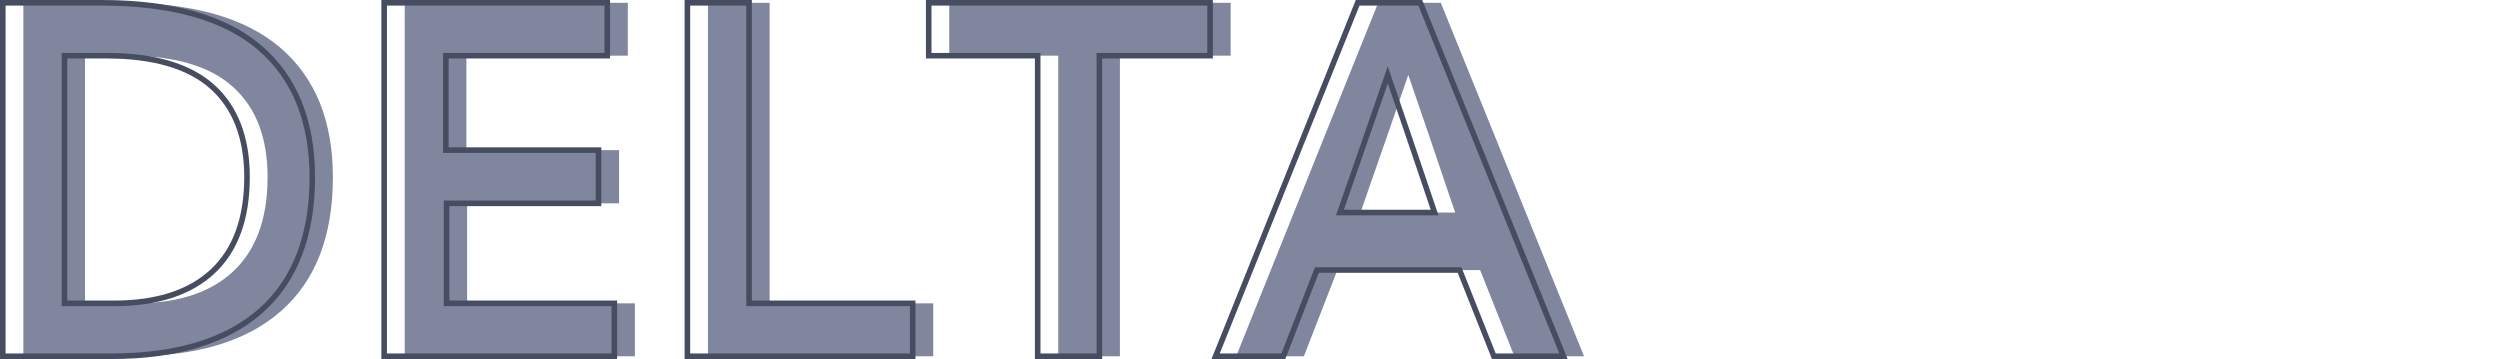
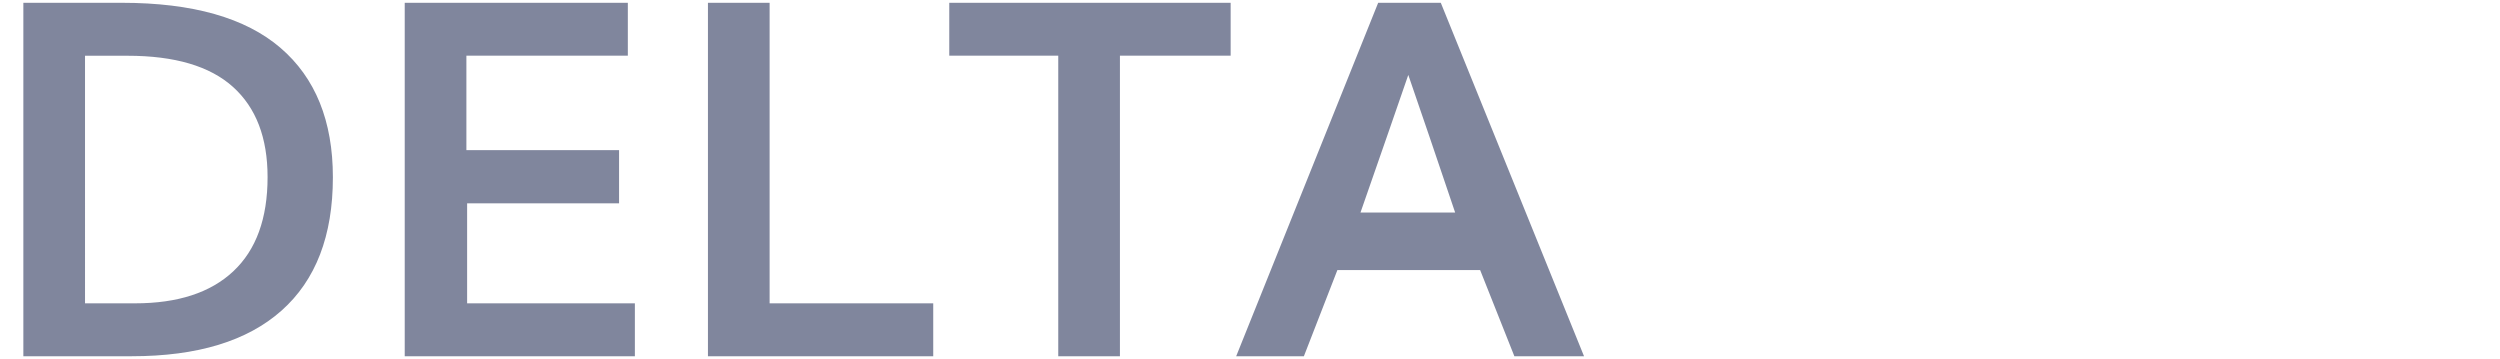
<svg xmlns="http://www.w3.org/2000/svg" id="Capa_1" viewBox="0 0 447.53 64.27">
  <style>.st0{fill:#80869d}.st1{fill:#474d60}</style>
  <path class="st0" d="M4.18 63.77V.5h17.64C34.48.5 43.94 3.19 50.2 8.56s9.39 13.1 9.39 23.18c0 10.46-3.06 18.41-9.19 23.86-6.13 5.45-15.06 8.17-26.79 8.17H4.18zm11.04-9.47h8.95c7.65 0 13.52-1.91 17.6-5.74s6.13-9.44 6.13-16.86c0-7.04-2.06-12.42-6.19-16.14-4.13-3.72-10.42-5.58-18.88-5.58h-7.61V54.3zm57.23 9.47V.5h39.94v9.47h-28.9v16.91h27.33v9.52h-27.2v17.9h30.03v9.47h-41.2zm54.28 0V.5h11.04v53.8h29.29v9.47h-40.33zm62.71 0V9.97h-19.51V.5h50.37v9.47h-19.82v53.8h-11.04zm31.85 0L246.71.5h11.21l25.64 63.27h-12.47l-6.13-15.43h-25.55l-6 15.43h-12.12zm22.25-25.72h16.95c-3.33-9.88-6.13-18.09-8.39-24.64-1.88 5.47-4.74 13.69-8.56 24.64z" />
  <g>
-     <path class="st1" d="M19.93 64.27H0V0h18.14c12.72 0 22.38 2.75 28.7 8.18 6.34 5.45 9.56 13.38 9.56 23.56 0 10.56-3.15 18.71-9.36 24.23-6.18 5.51-15.31 8.3-27.11 8.3zM1 63.27h18.93c11.55 0 20.46-2.71 26.46-8.04 5.99-5.32 9.02-13.22 9.02-23.48 0-9.88-3.1-17.56-9.21-22.81C40.06 3.67 30.62 1 18.14 1H1v62.27zm19.49-8.47h-9.45V9.47h8.1c8.55 0 15.01 1.92 19.22 5.71 4.22 3.8 6.36 9.36 6.36 16.52 0 7.53-2.11 13.32-6.29 17.23-4.16 3.89-10.2 5.87-17.94 5.87zm-8.45-1h8.45c7.48 0 13.29-1.88 17.26-5.6 3.96-3.71 5.97-9.26 5.97-16.5 0-6.86-2.03-12.17-6.03-15.77-4.02-3.62-10.26-5.46-18.55-5.46h-7.1V53.8zm98.43 10.47h-42.2V0h40.94v10.47h-28.9v15.91h27.33V36.9h-27.2v16.9h30.03v10.47zm-41.2-1h40.2V54.8H79.44V35.9h27.2v-8.52H79.31V9.47h28.9V1H69.27v62.27zm94.61 1h-41.33V0h12.04v53.8h29.29v10.47zm-40.33-1h39.33V54.8h-29.29V1h-10.04v62.27zm73.75 1h-12.04v-53.8h-19.51V0h51.37v10.47H197.3v53.8zm-11.04-1h10.04V9.47h19.82V1h-49.37v8.47h19.51v53.8zm94.37 1h-13.55l-6.13-15.43h-24.87l-6 15.43h-13.21L242.7 0h11.89l26.04 64.27zm-12.88-1h11.39L253.91 1h-10.54l-25.02 62.27h11.04l6-15.43h26.23l6.13 15.43zm-10.24-24.72h-18.35l.23-.67c3.82-10.95 6.68-19.16 8.56-24.64l.47-1.37.47 1.37c2.23 6.46 5.05 14.75 8.39 24.64l.23.67zm-16.94-1h15.55c-3.01-8.92-5.59-16.51-7.69-22.61-1.84 5.32-4.46 12.86-7.86 22.61z" />
-   </g>
+     </g>
</svg>